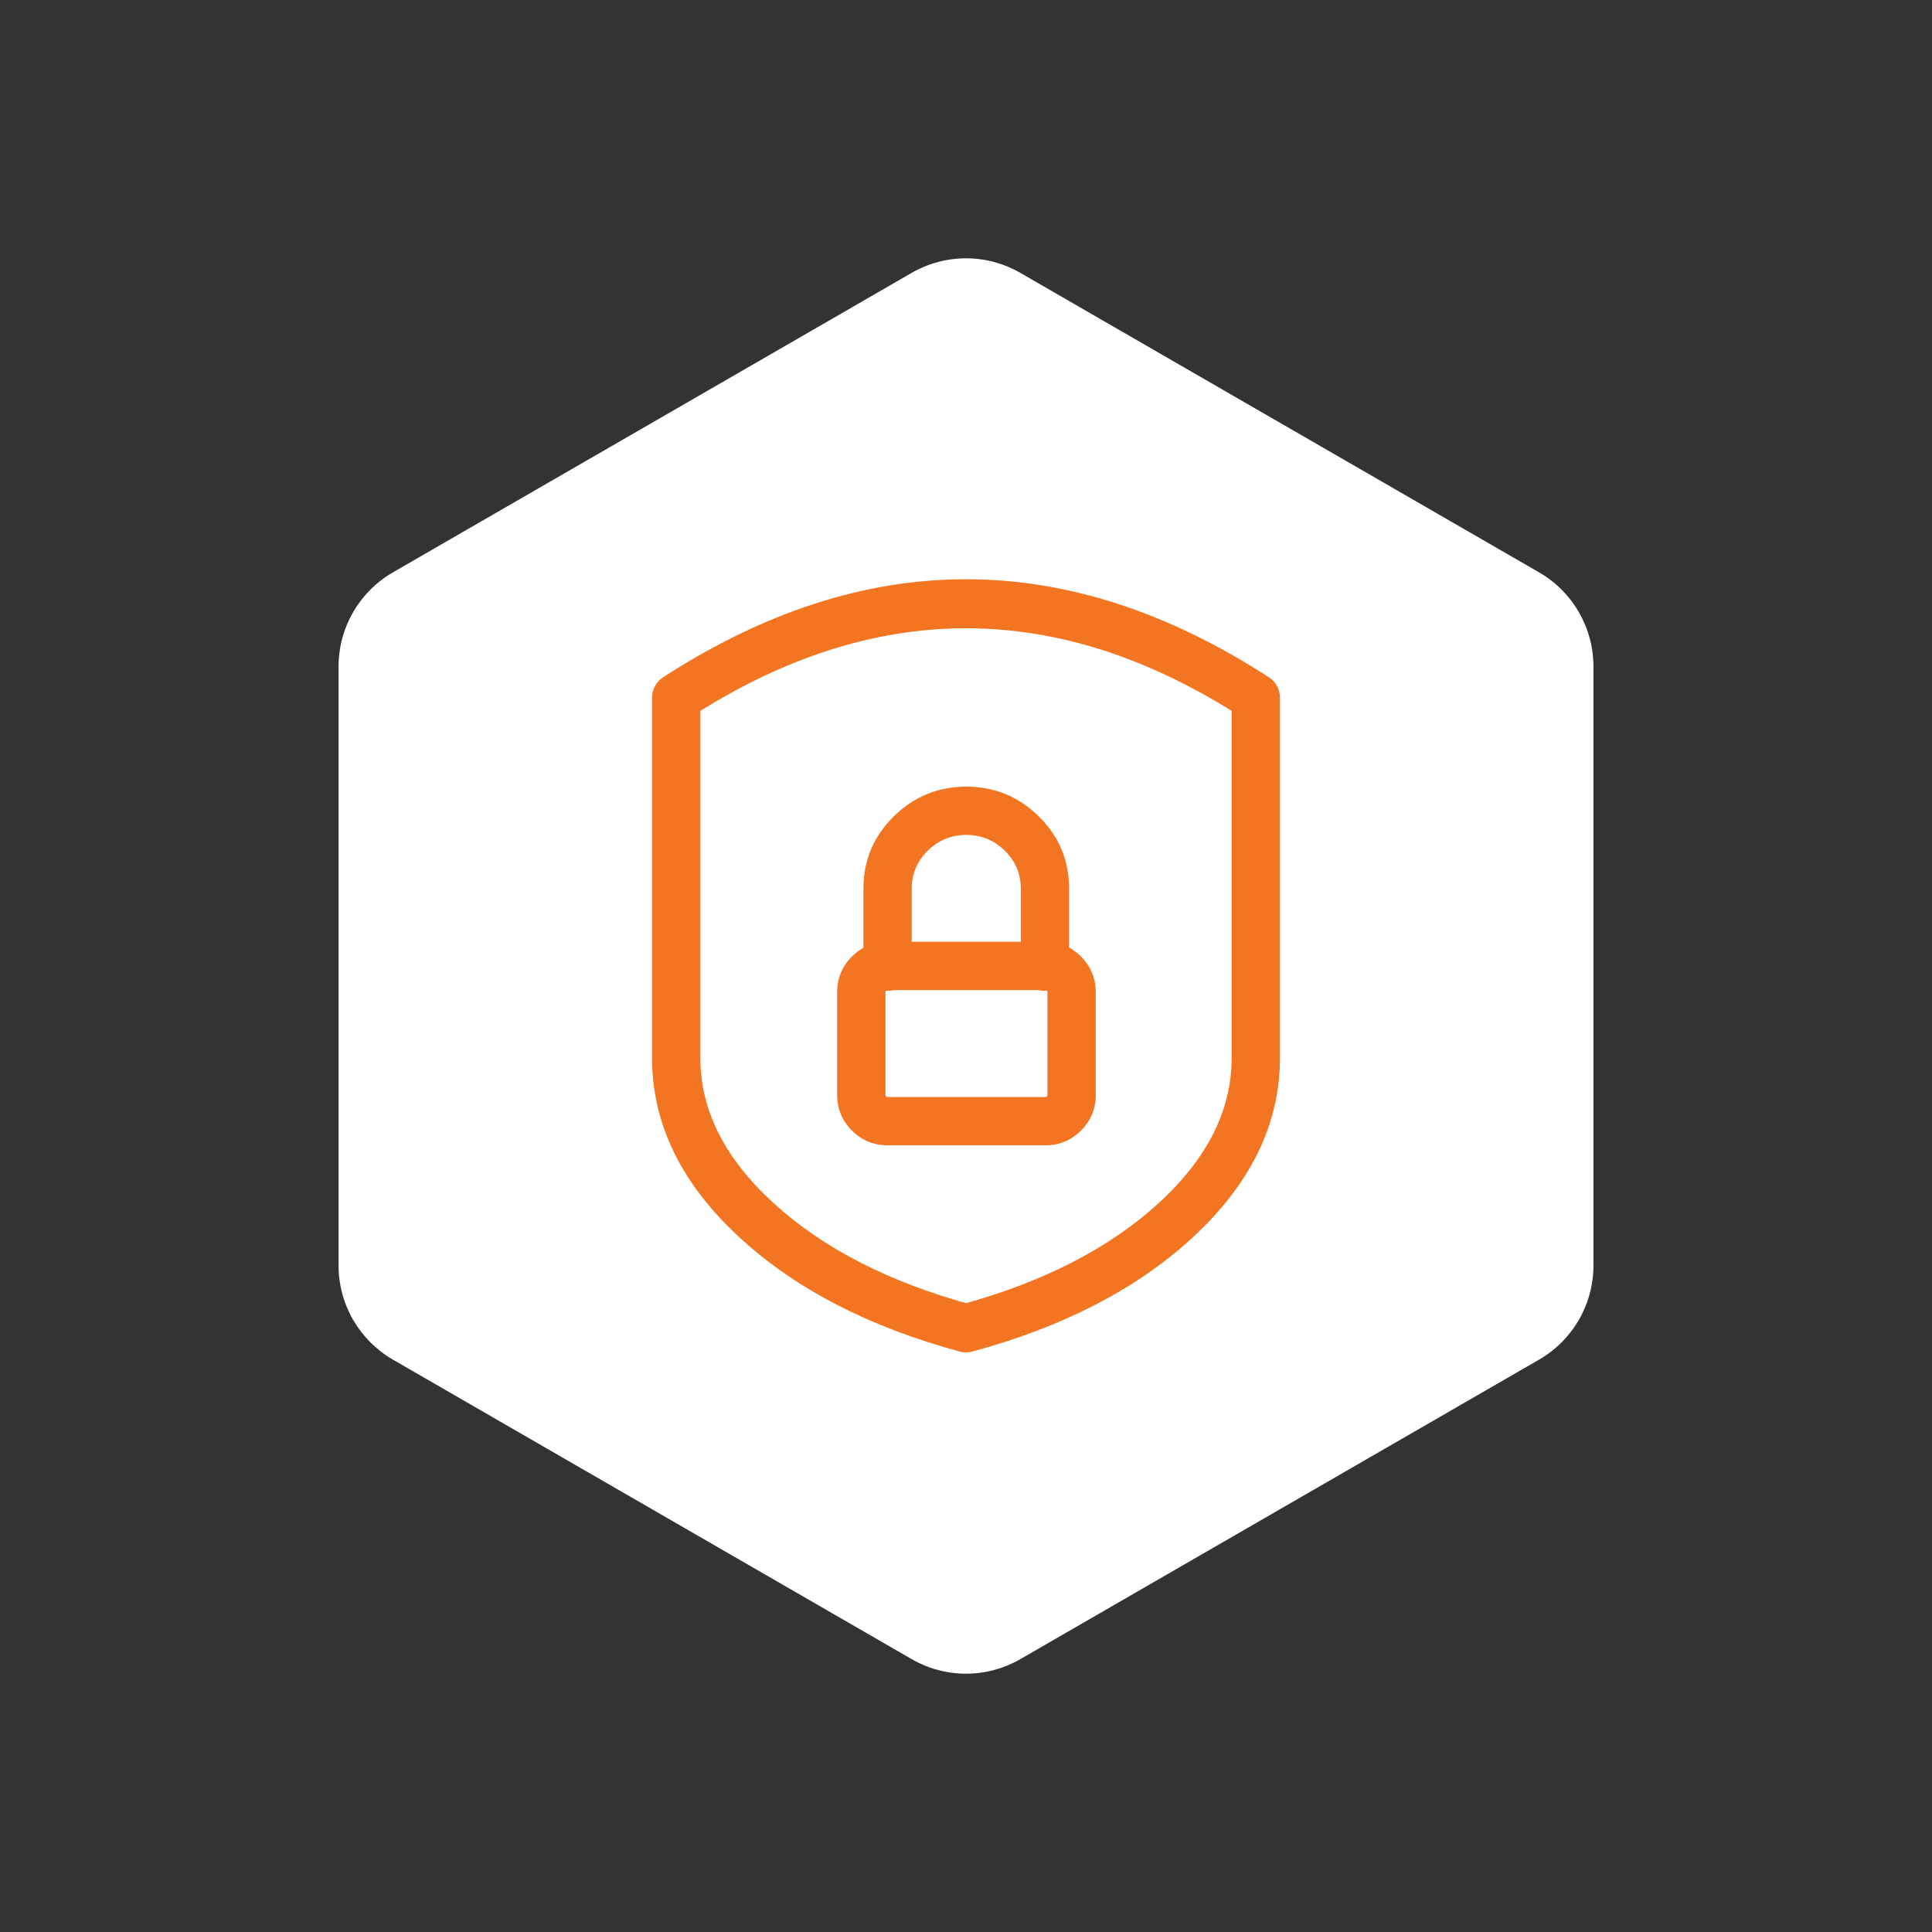
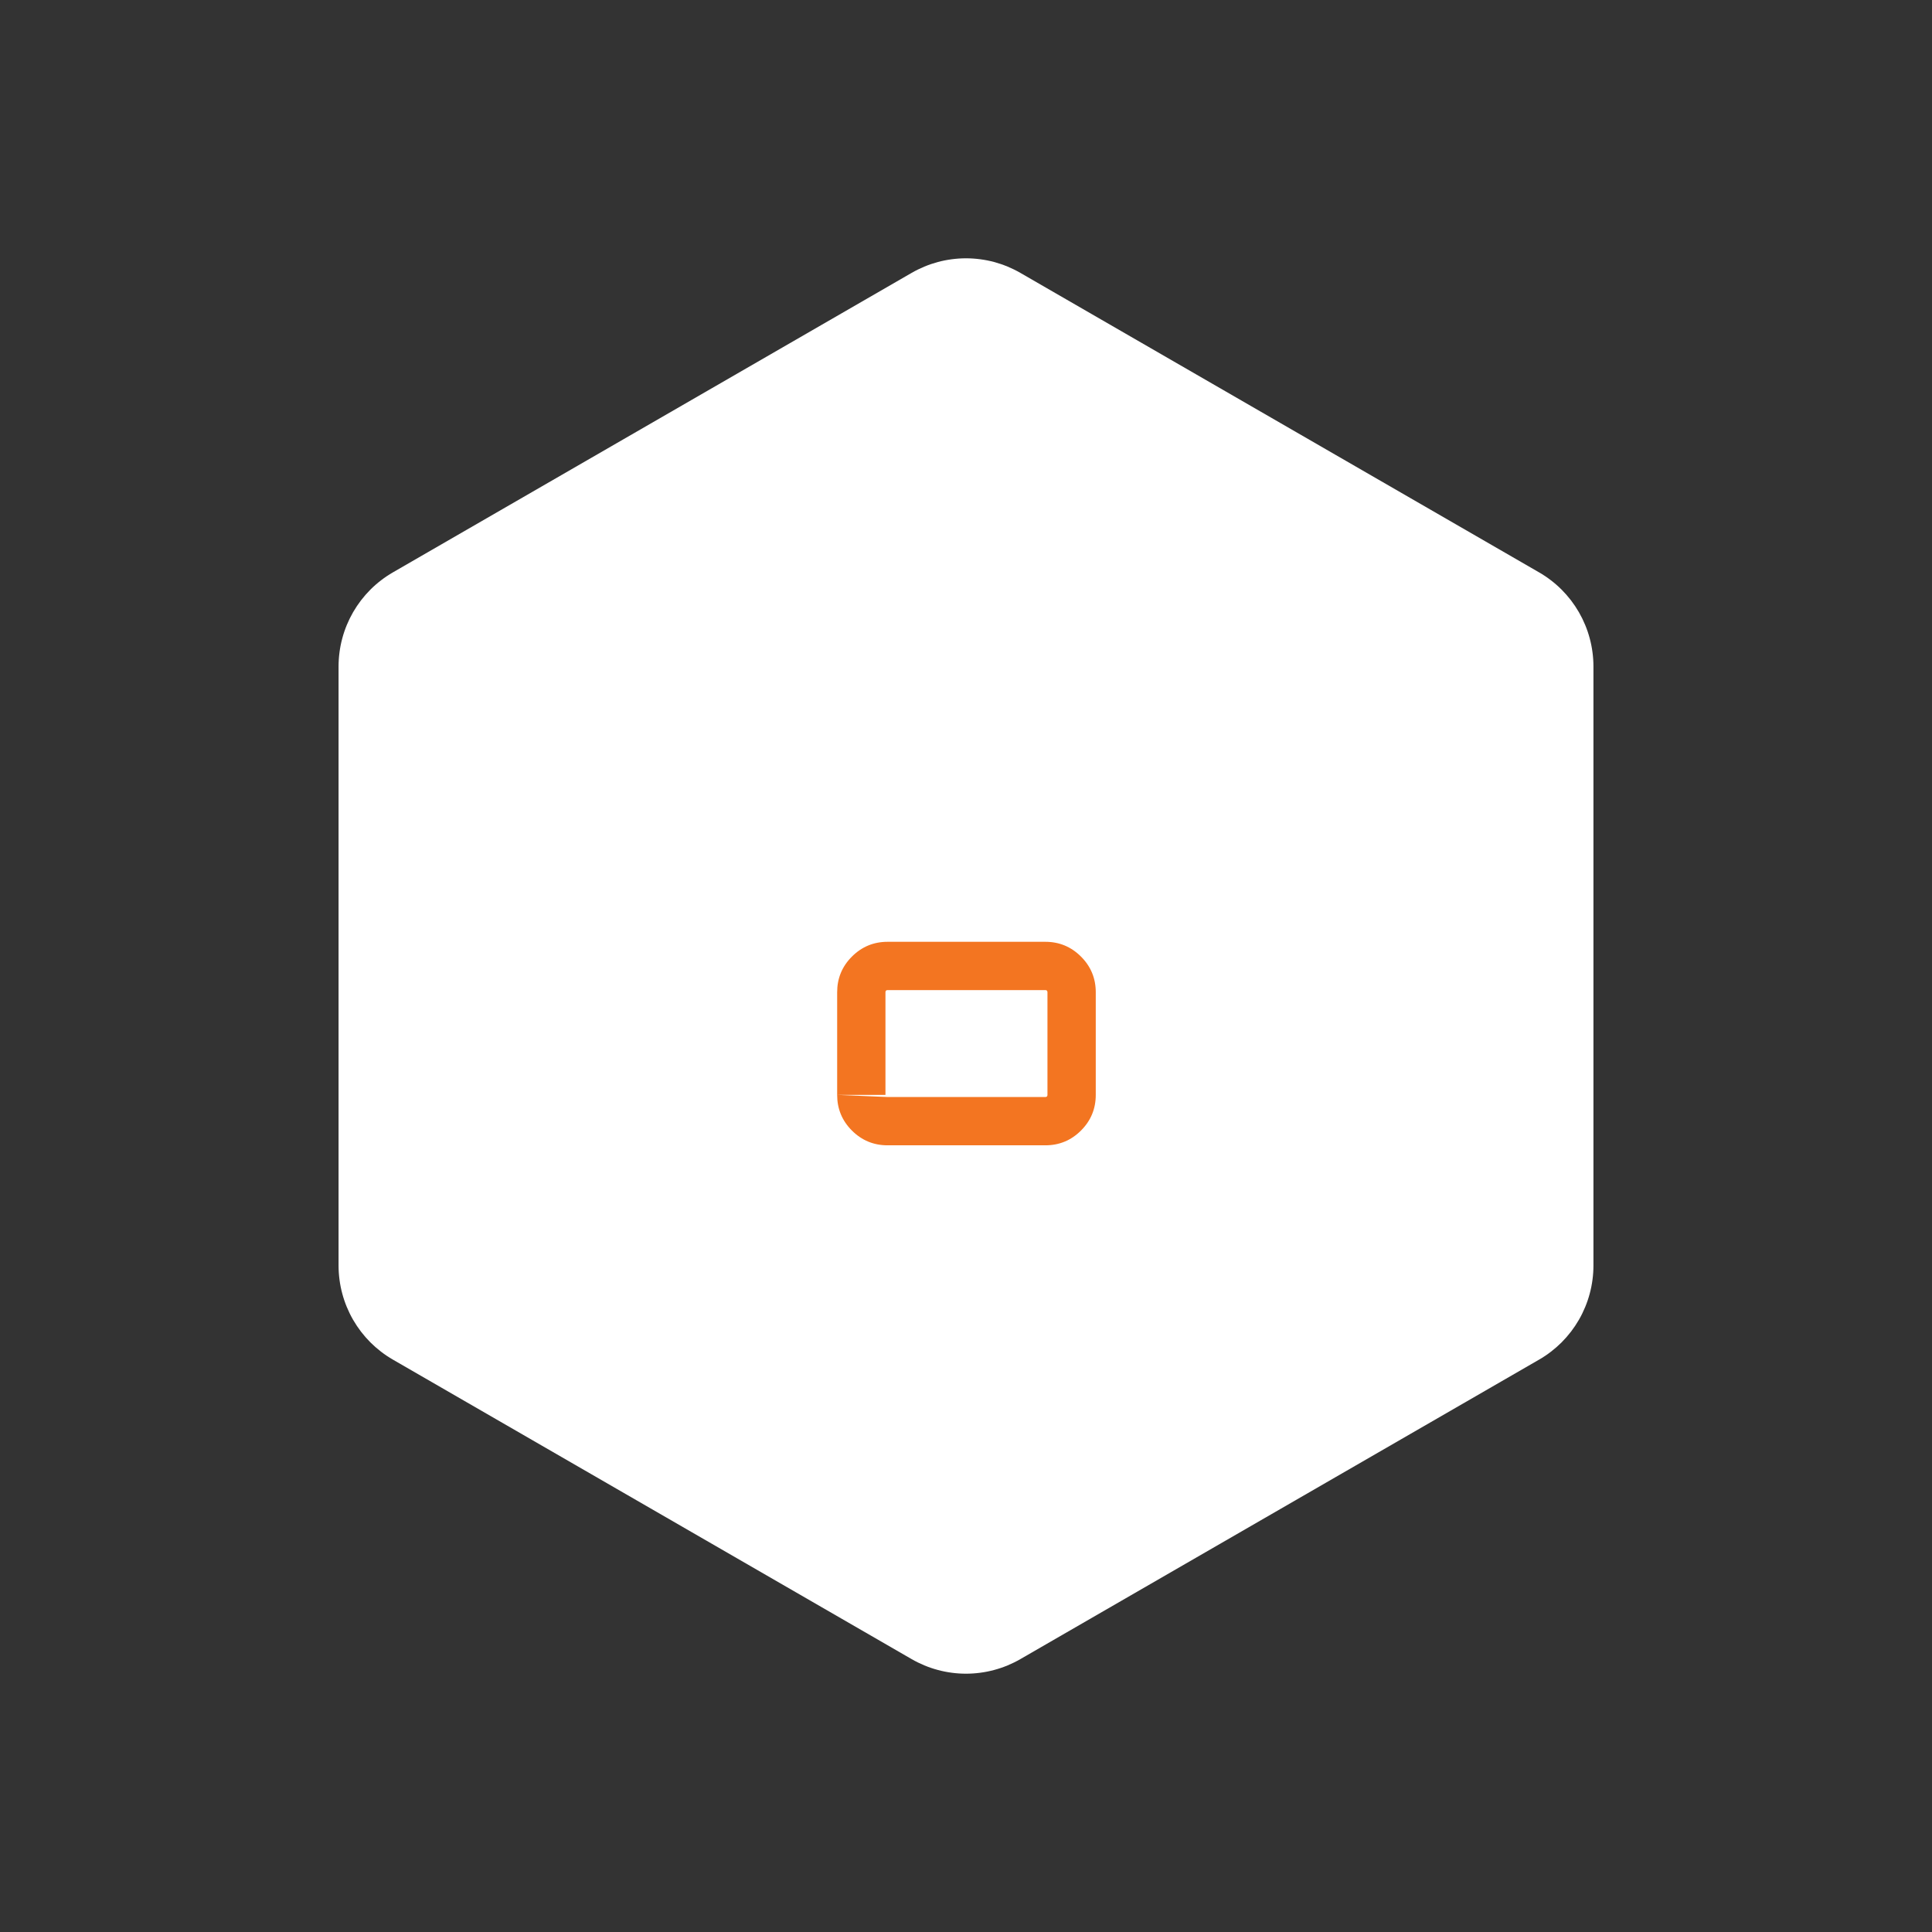
<svg xmlns="http://www.w3.org/2000/svg" fill="none" version="1.1" width="80" height="80" viewBox="0 0 80 80">
  <rect x="0" y="0" width="80" height="80" fill="#333333" stroke="none" />
  <defs>
    <clipPath id="master_svg0_722_7649">
      <rect x="0" y="0" width="80" height="80" rx="40" />
    </clipPath>
  </defs>
  <g style="mix-blend-mode:passthrough" clip-path="url(#master_svg0_722_7649)">
    <g style="mix-blend-mode:passthrough">
      <path d="M63.731,23.701Q63.986,23.848,64.22,24.028Q64.454,24.207,64.663,24.416Q64.871,24.625,65.051,24.859Q65.23,25.093,65.378,25.348Q65.525,25.604,65.638,25.876Q65.751,26.148,65.827,26.433Q65.904,26.718,65.942,27.011Q65.981,27.303,65.981,27.598L65.981,52.402Q65.981,52.697,65.942,52.989Q65.904,53.282,65.827,53.567Q65.751,53.852,65.638,54.124Q65.525,54.397,65.378,54.652Q65.23,54.907,65.051,55.141Q64.871,55.375,64.663,55.584Q64.454,55.792,64.22,55.972Q63.986,56.152,63.731,56.299L42.25,68.701Q41.995,68.848,41.722,68.961Q41.45,69.074,41.165,69.15Q40.88,69.227,40.587,69.265Q40.295,69.304,40,69.304Q39.705,69.304,39.413,69.265Q39.12,69.227,38.835,69.15Q38.55,69.074,38.278,68.961Q38.005,68.848,37.75,68.701L16.269,56.299Q16.014,56.152,15.78,55.972Q15.546,55.792,15.337,55.584Q15.129,55.375,14.949,55.141Q14.77,54.907,14.622,54.652Q14.475,54.397,14.362,54.124Q14.249,53.852,14.173,53.567Q14.096,53.282,14.058,52.989Q14.019,52.697,14.019,52.402L14.019,27.598Q14.019,27.303,14.058,27.011Q14.096,26.718,14.173,26.433Q14.249,26.148,14.362,25.876Q14.475,25.604,14.622,25.348Q14.77,25.093,14.949,24.859Q15.129,24.625,15.337,24.416Q15.546,24.207,15.78,24.028Q16.014,23.848,16.269,23.701L37.75,11.299Q38.005,11.152,38.278,11.039Q38.55,10.926,38.835,10.849Q39.12,10.773,39.413,10.735Q39.705,10.696,40,10.696Q40.295,10.696,40.587,10.735Q40.88,10.773,41.165,10.849Q41.45,10.926,41.722,11.039Q41.995,11.152,42.25,11.299L63.731,23.701Z" fill="#FFFFFF" fill-opacity="1" />
    </g>
    <g>
      <g>
-         <path d="M53,28.885L53,43.806Q53,47.934,49.33,51.292Q45.889,54.44,40.262,55.965Q40,56.036,39.738,55.965Q34.122,54.438,30.679,51.292Q27,47.931,27,43.806L27,28.885Q27,28.76,27.031,28.639Q27.062,28.517,27.122,28.407Q27.181,28.297,27.266,28.206Q27.351,28.114,27.456,28.046Q40,19.924,52.544,28.046Q52.649,28.114,52.734,28.206Q52.819,28.297,52.879,28.407Q52.938,28.517,52.969,28.639Q53,28.76,53,28.885ZM51,28.885L52,28.885L51.456,29.725Q40,22.306,28.544,29.725L28,28.885L29,28.885L29,43.806Q29,47.049,32.028,49.816Q35.114,52.635,40.262,54.035L40,55L39.738,54.035Q44.897,52.637,47.98,49.816Q51,47.053,51,43.806L51,28.885Z" fill="#F37521" fill-opacity="1" />
+         </g>
+       <g>
+         <path d="M34.665,45.338L34.665,41.086Q34.665,40.221,35.276,39.61Q35.888,38.998,36.753,38.998L43.285,38.998Q44.15,38.998,44.761,39.61Q45.373,40.221,45.373,41.086L45.373,45.338Q45.373,46.203,44.761,46.814Q44.15,47.425,43.285,47.425L36.753,47.425Q35.888,47.425,35.276,46.814Q34.665,46.203,34.665,45.338ZQ36.665,45.425,36.753,45.425L43.285,45.425Q43.373,45.425,43.373,45.338L43.373,41.086Q43.373,40.998,43.285,40.998L36.753,40.998Q36.665,40.998,36.665,41.086L36.665,45.338Z" fill="#F37521" fill-opacity="1" />
      </g>
      <g>
-         <path d="M34.665,45.338L34.665,41.086Q34.665,40.221,35.276,39.61Q35.888,38.998,36.753,38.998L43.285,38.998Q44.15,38.998,44.761,39.61Q45.373,40.221,45.373,41.086L45.373,45.338Q45.373,46.203,44.761,46.814Q44.15,47.425,43.285,47.425L36.753,47.425Q35.888,47.425,35.276,46.814Q34.665,46.203,34.665,45.338ZM36.665,45.338Q36.665,45.425,36.753,45.425L43.285,45.425Q43.373,45.425,43.373,45.338L43.373,41.086Q43.373,40.998,43.285,40.998L36.753,40.998Q36.665,40.998,36.665,41.086L36.665,45.338Z" fill="#F37521" fill-opacity="1" />
-       </g>
-       <g>
-         <path d="M42.27,40.028L42.27,36.788Q42.268,35.877,41.609,35.228Q40.943,34.573,39.998,34.571Q39.069,34.579,38.408,35.234Q37.755,35.881,37.752,36.791L37.752,40.028Q37.752,40.126,37.733,40.223Q37.714,40.319,37.676,40.41Q37.639,40.501,37.584,40.583Q37.529,40.665,37.46,40.735Q37.39,40.804,37.308,40.859Q37.226,40.914,37.135,40.952Q37.044,40.989,36.948,41.008Q36.851,41.028,36.752,41.028Q36.654,41.028,36.557,41.008Q36.461,40.989,36.37,40.952Q36.279,40.914,36.197,40.859Q36.115,40.804,36.045,40.735Q35.976,40.665,35.921,40.583Q35.866,40.501,35.829,40.41Q35.791,40.319,35.772,40.223Q35.752,40.126,35.752,40.028L35.753,36.786Q35.756,35.045,37.001,33.813Q38.238,32.587,40.002,32.571Q41.764,32.575,43.011,33.803Q44.266,35.037,44.27,36.788L44.27,40.028Q44.27,40.126,44.251,40.223Q44.232,40.319,44.194,40.41Q44.156,40.501,44.101,40.583Q44.047,40.665,43.977,40.735Q43.907,40.804,43.826,40.859Q43.744,40.914,43.653,40.952Q43.562,40.989,43.465,41.008Q43.368,41.028,43.27,41.028Q43.172,41.028,43.075,41.008Q42.978,40.989,42.887,40.952Q42.796,40.914,42.714,40.859Q42.633,40.804,42.563,40.735Q42.493,40.665,42.439,40.583Q42.384,40.501,42.346,40.41Q42.308,40.319,42.289,40.223Q42.27,40.126,42.27,40.028ZM44.27,40.028Q44.27,40.126,44.251,40.223Q44.232,40.319,44.194,40.41Q44.156,40.501,44.101,40.583Q44.047,40.665,43.977,40.735Q43.907,40.804,43.826,40.859Q43.744,40.914,43.653,40.952Q43.562,40.989,43.465,41.008Q43.368,41.028,43.27,41.028Q43.172,41.028,43.075,41.008Q42.978,40.989,42.887,40.952Q42.796,40.914,42.714,40.859Q42.633,40.804,42.563,40.735Q42.493,40.665,42.439,40.583Q42.384,40.501,42.346,40.41Q42.308,40.319,42.289,40.223Q42.27,40.126,42.27,40.028Q42.27,39.929,42.289,39.833Q42.308,39.736,42.346,39.645Q42.384,39.554,42.439,39.472Q42.493,39.39,42.563,39.321Q42.633,39.251,42.714,39.196Q42.796,39.141,42.887,39.104Q42.978,39.066,43.075,39.047Q43.172,39.028,43.27,39.028Q43.368,39.028,43.465,39.047Q43.562,39.066,43.653,39.104Q43.744,39.141,43.826,39.196Q43.907,39.251,43.977,39.321Q44.047,39.39,44.101,39.472Q44.156,39.554,44.194,39.645Q44.232,39.736,44.251,39.833Q44.27,39.929,44.27,40.028ZM37.752,40.028Q37.752,40.126,37.733,40.223Q37.714,40.319,37.676,40.41Q37.639,40.501,37.584,40.583Q37.529,40.665,37.46,40.735Q37.39,40.804,37.308,40.859Q37.226,40.914,37.135,40.952Q37.044,40.989,36.948,41.008Q36.851,41.028,36.752,41.028Q36.654,41.028,36.557,41.008Q36.461,40.989,36.37,40.952Q36.279,40.914,36.197,40.859Q36.115,40.804,36.045,40.735Q35.976,40.665,35.921,40.583Q35.866,40.501,35.829,40.41Q35.791,40.319,35.772,40.223Q35.752,40.126,35.752,40.028Q35.752,39.929,35.772,39.833Q35.791,39.736,35.829,39.645Q35.866,39.554,35.921,39.472Q35.976,39.39,36.045,39.321Q36.115,39.251,36.197,39.196Q36.279,39.141,36.37,39.104Q36.461,39.066,36.557,39.047Q36.654,39.028,36.752,39.028Q36.851,39.028,36.948,39.047Q37.044,39.066,37.135,39.104Q37.226,39.141,37.308,39.196Q37.39,39.251,37.46,39.321Q37.529,39.39,37.584,39.472Q37.639,39.554,37.676,39.645Q37.714,39.736,37.733,39.833Q37.752,39.929,37.752,40.028Z" fill="#F37521" fill-opacity="1" />
-       </g>
+         </g>
    </g>
  </g>
</svg>